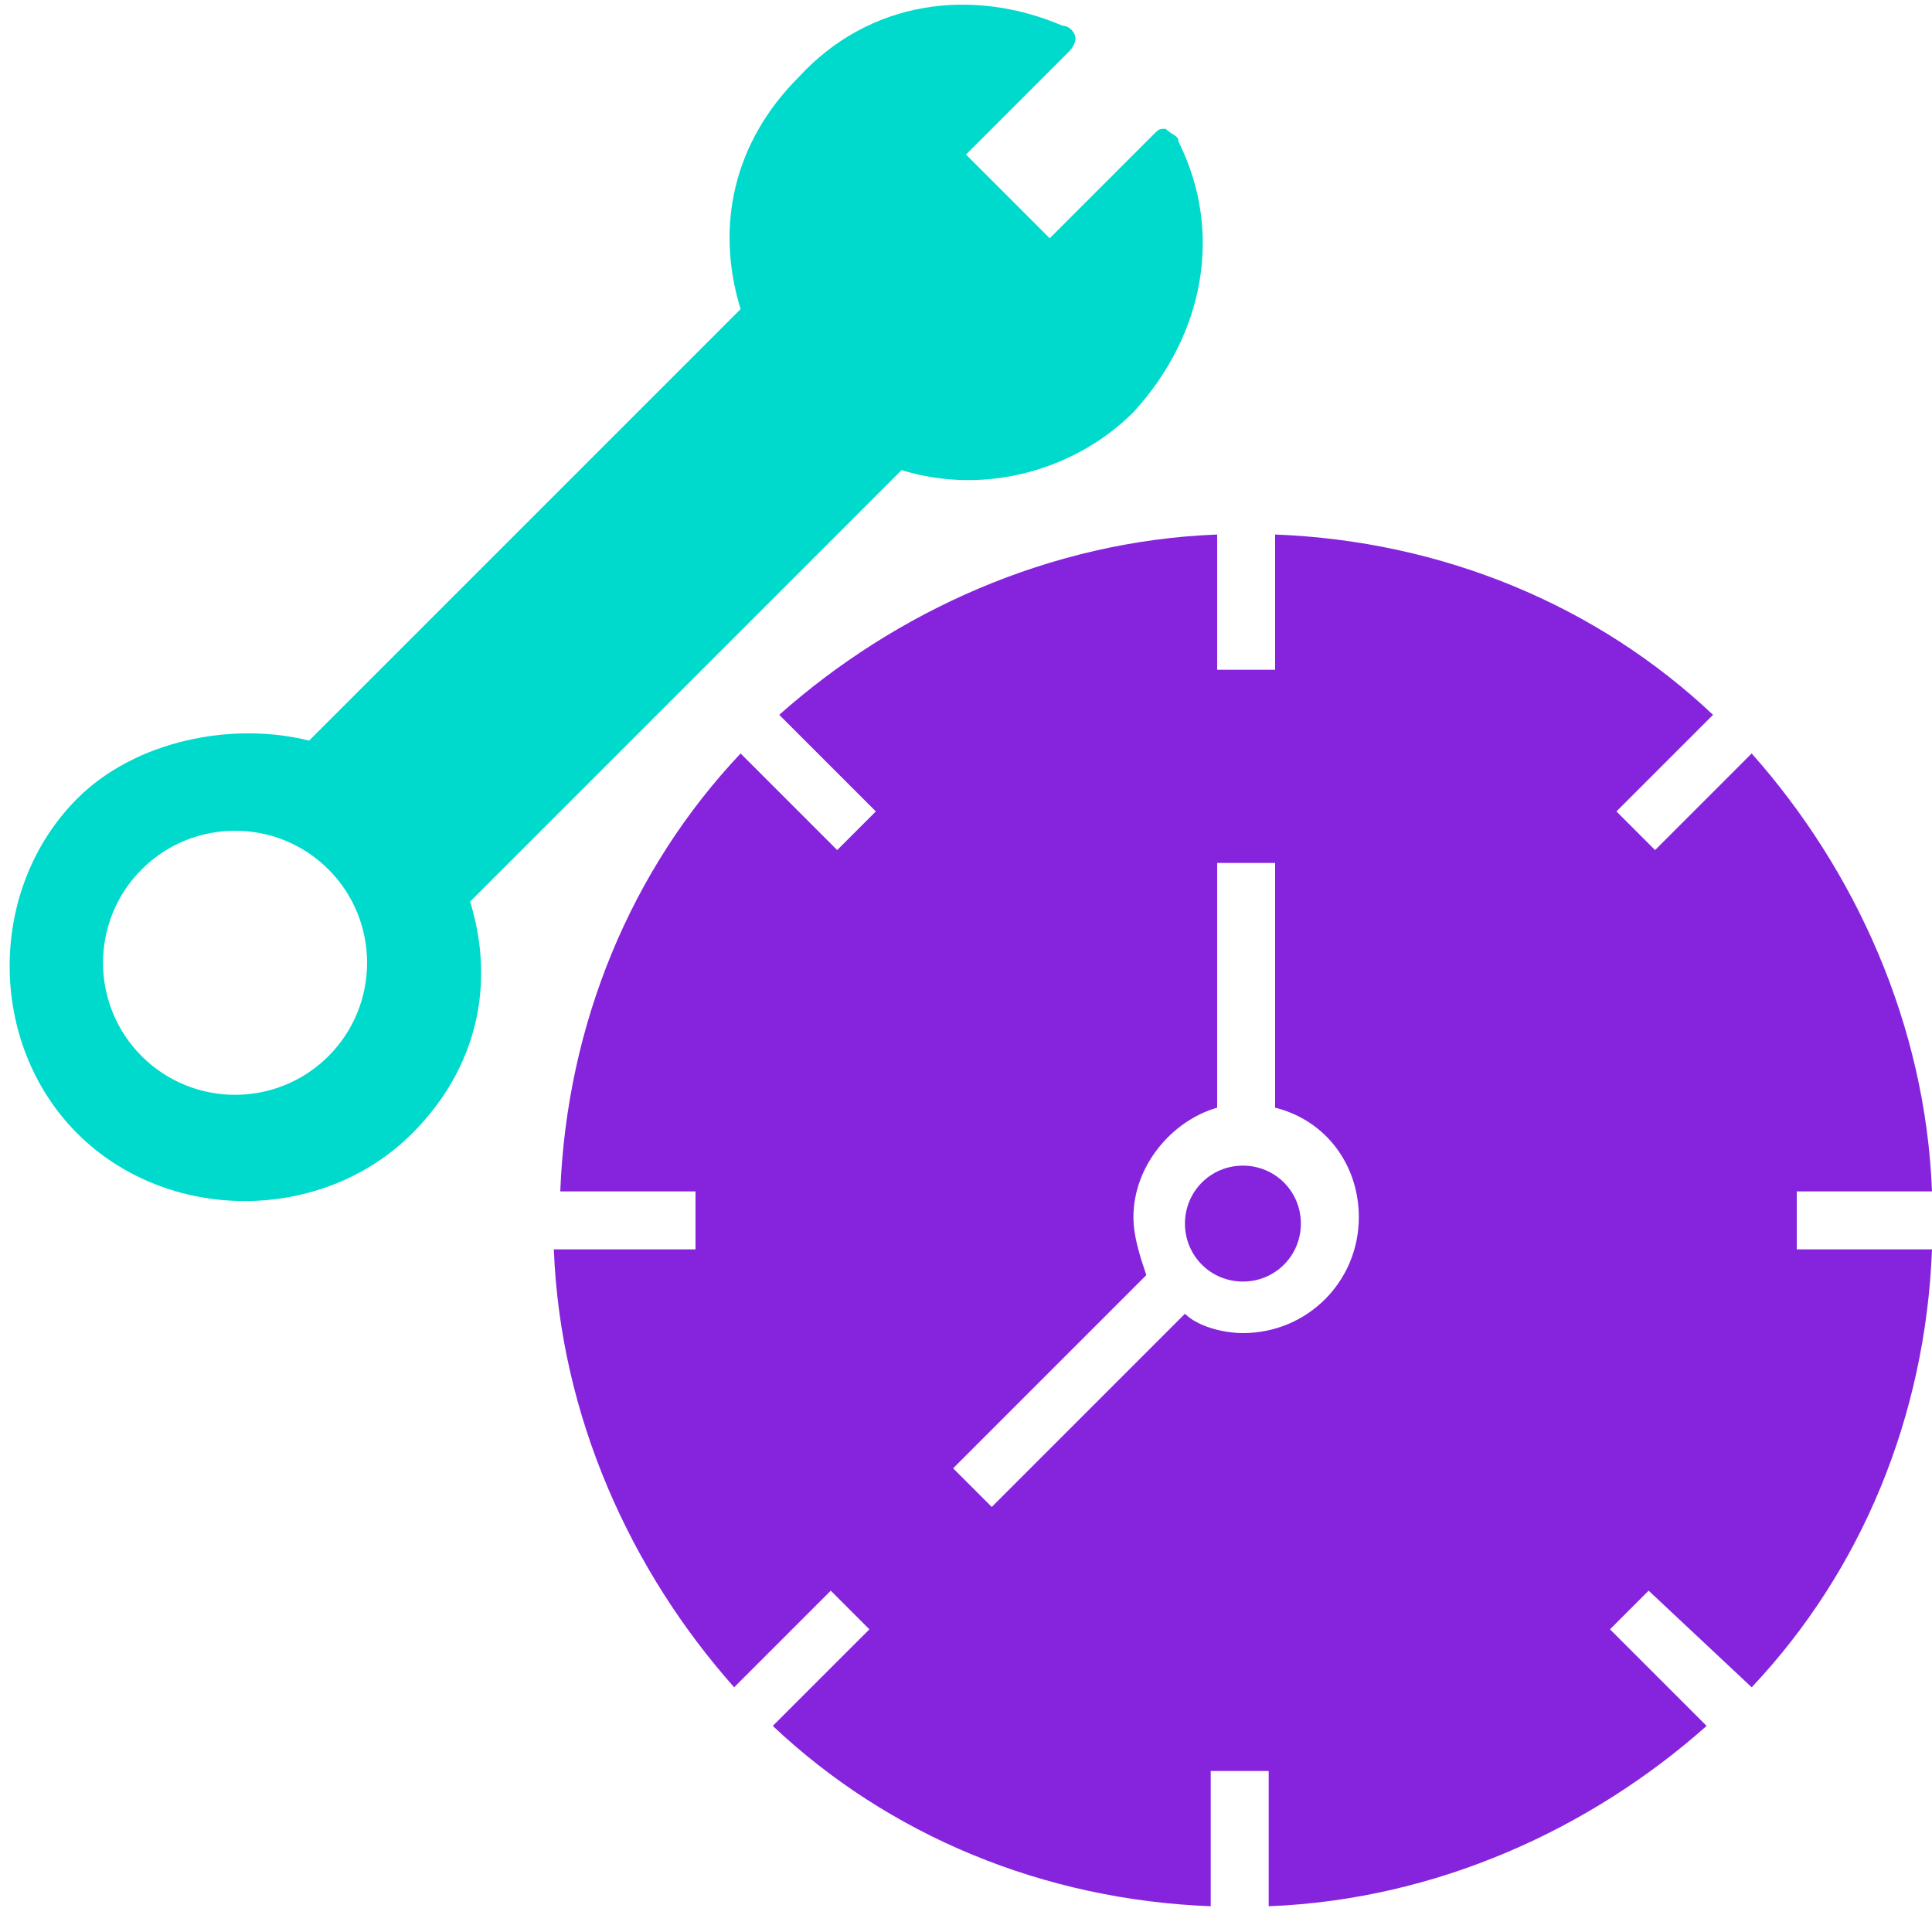
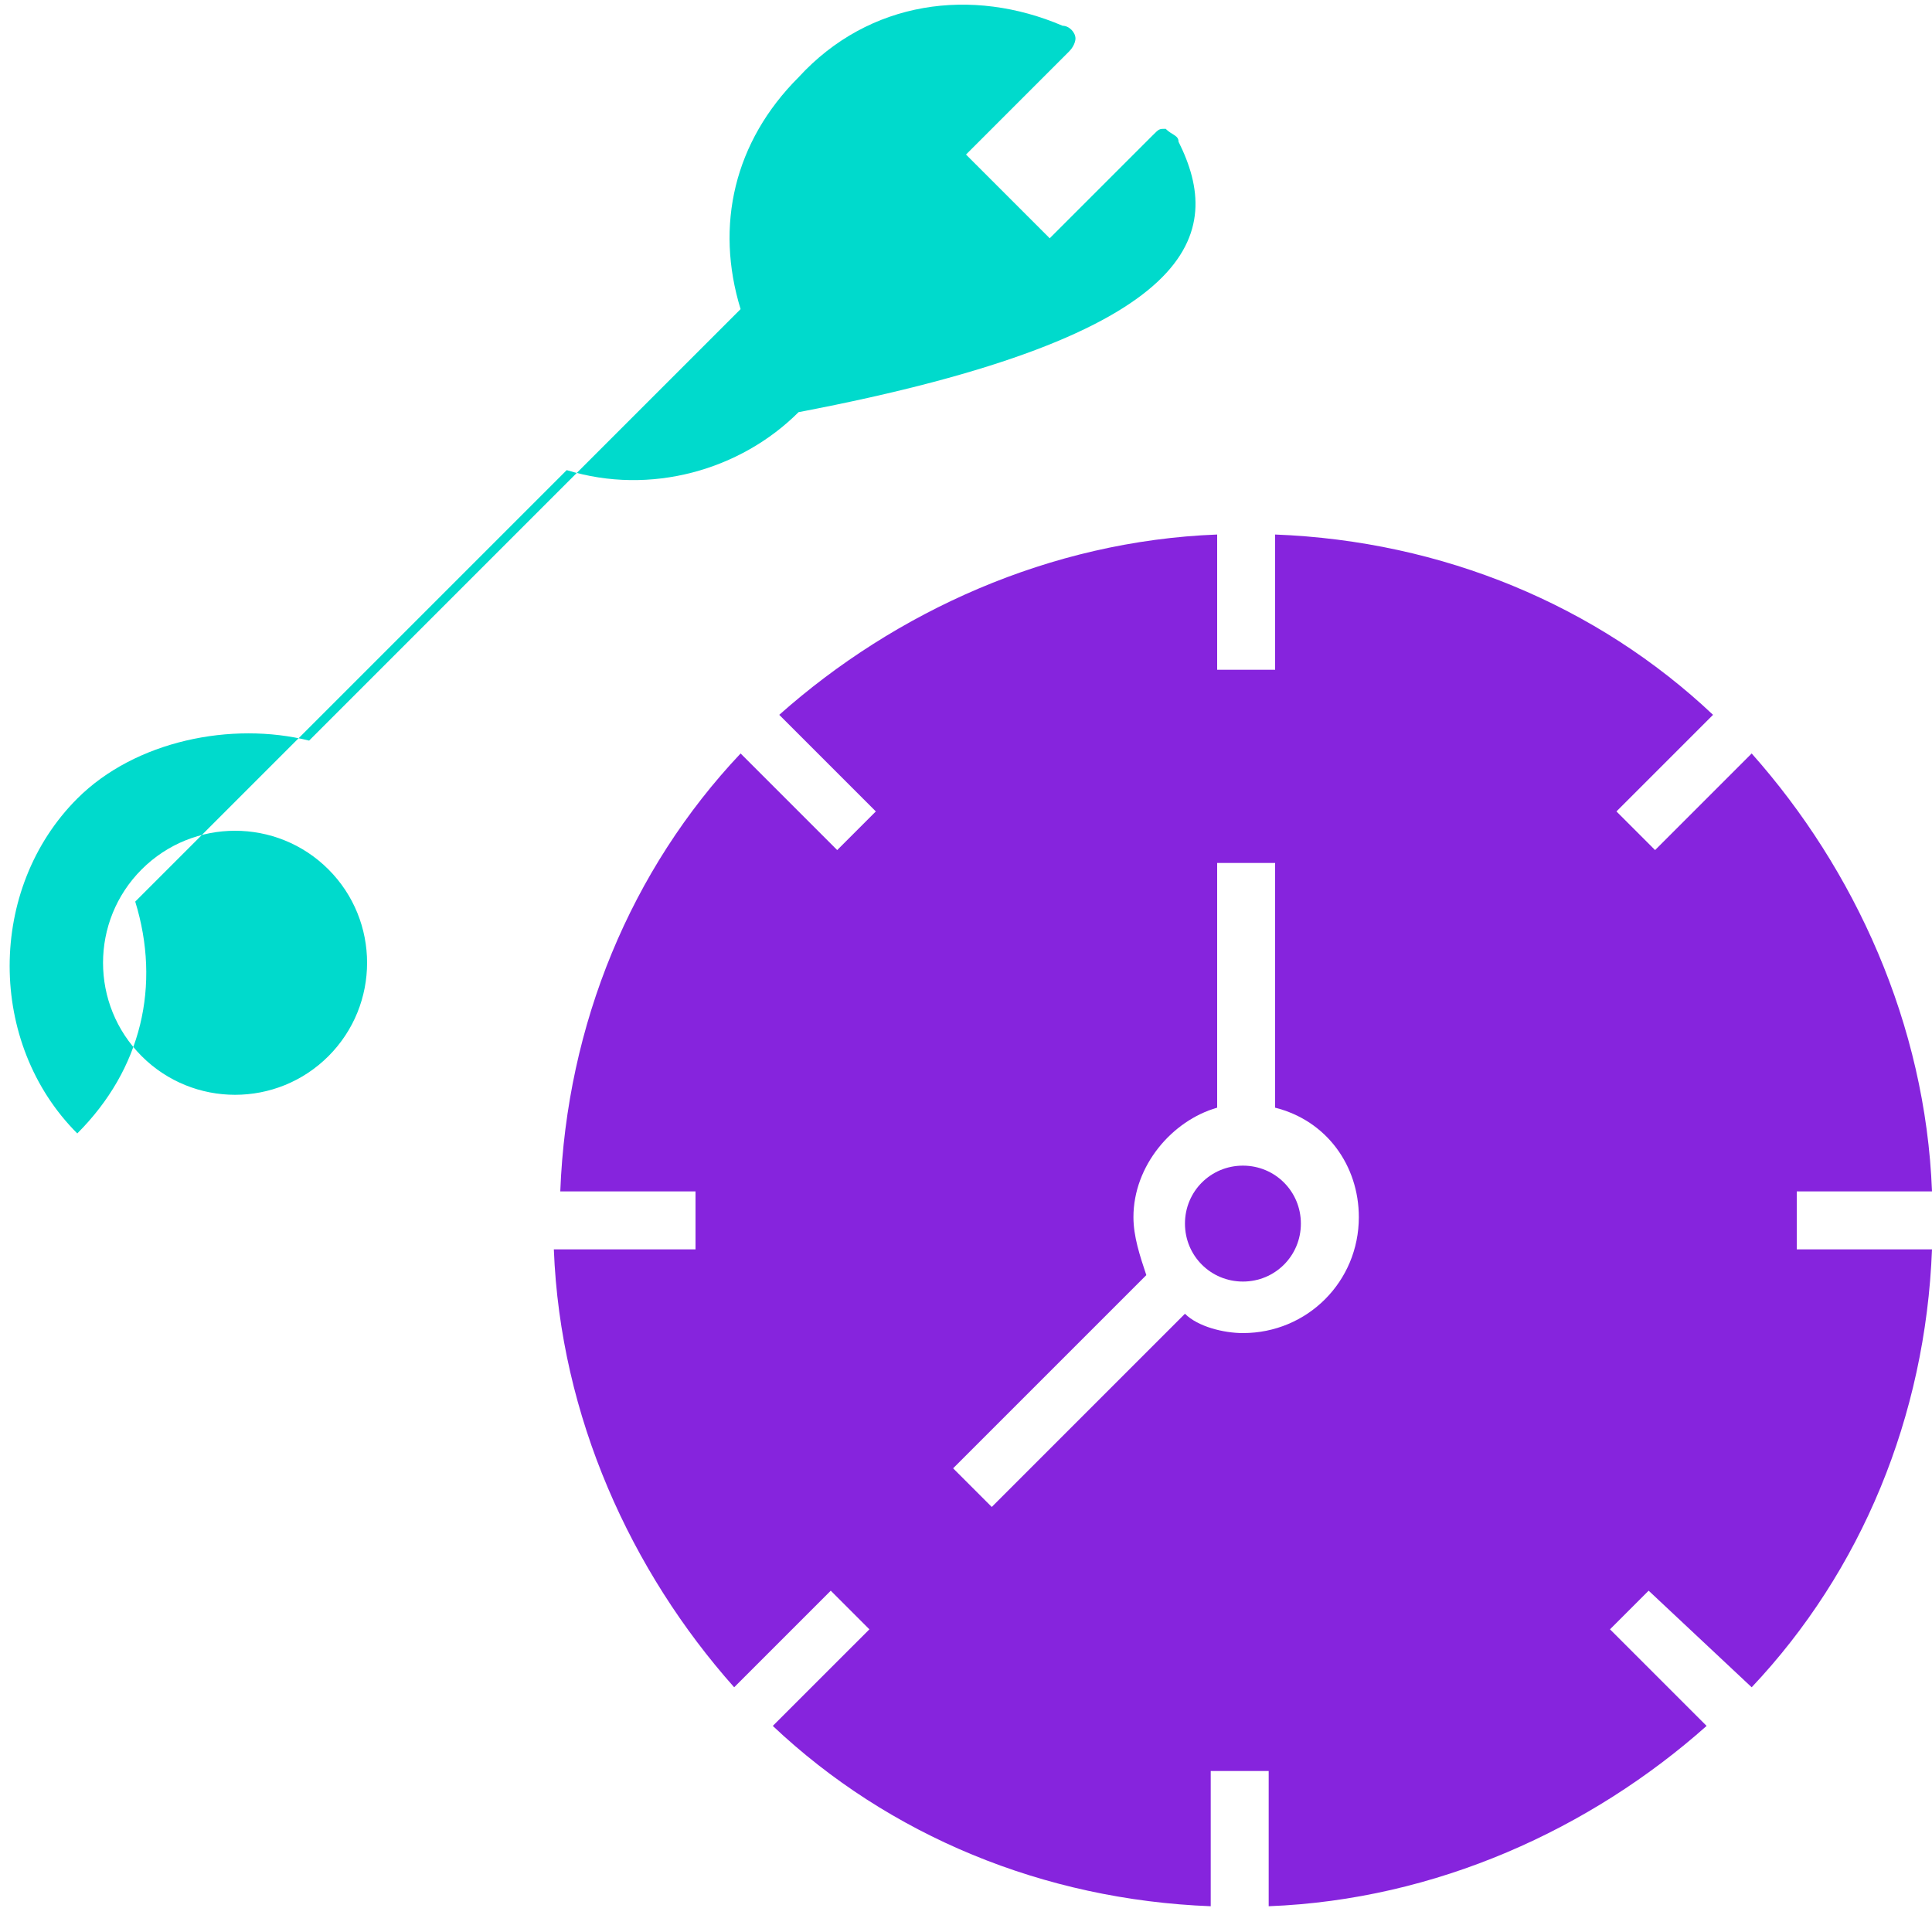
<svg xmlns="http://www.w3.org/2000/svg" version="1.1" id="Layer_1" x="0px" y="0px" viewBox="0 0 30 30" style="enable-background:new 0 0 30 30;" xml:space="preserve">
  <style type="text/css">
	.st0{fill:#00DACC;}
	.st1{fill:#8624DD;}
</style>
  <g>
    <g>
-       <path class="st0" d="M18.3,2.2c0-0.1-0.1-0.1-0.2-0.2C18,2,18,2,17.9,2.1l-1.6,1.6L15,2.4l1.6-1.6c0.1-0.1,0.1-0.2,0.1-0.2    c0-0.1-0.1-0.2-0.2-0.2c-1.4-0.6-3-0.4-4.1,0.8c-1,1-1.3,2.3-0.9,3.6l-6.7,6.7c-1.2-0.3-2.7,0-3.6,0.9c-1.4,1.4-1.4,3.8,0,5.2    c1.4,1.4,3.8,1.4,5.2,0c1-1,1.3-2.3,0.9-3.6l6.7-6.7c1.3,0.4,2.7,0,3.6-0.9C18.7,5.2,19,3.6,18.3,2.2z M5.1,16.4    c-0.8,0.8-2.1,0.8-2.9,0c-0.8-0.8-0.8-2.1,0-2.9c0.8-0.8,2.1-0.8,2.9,0C5.9,14.3,5.9,15.6,5.1,16.4z" />
+       <path class="st0" d="M18.3,2.2c0-0.1-0.1-0.1-0.2-0.2C18,2,18,2,17.9,2.1l-1.6,1.6L15,2.4l1.6-1.6c0.1-0.1,0.1-0.2,0.1-0.2    c0-0.1-0.1-0.2-0.2-0.2c-1.4-0.6-3-0.4-4.1,0.8c-1,1-1.3,2.3-0.9,3.6l-6.7,6.7c-1.2-0.3-2.7,0-3.6,0.9c-1.4,1.4-1.4,3.8,0,5.2    c1-1,1.3-2.3,0.9-3.6l6.7-6.7c1.3,0.4,2.7,0,3.6-0.9C18.7,5.2,19,3.6,18.3,2.2z M5.1,16.4    c-0.8,0.8-2.1,0.8-2.9,0c-0.8-0.8-0.8-2.1,0-2.9c0.8-0.8,2.1-0.8,2.9,0C5.9,14.3,5.9,15.6,5.1,16.4z" />
    </g>
    <g>
      <polygon class="st1" points="19.3,8.2 19.3,8.2 19.3,8.2   " />
      <path class="st1" d="M19.3,18.1c-0.5,0-0.9,0.4-0.9,0.9c0,0.5,0.4,0.9,0.9,0.9c0.5,0,0.9-0.4,0.9-0.9    C20.2,18.5,19.8,18.1,19.3,18.1z" />
      <path class="st1" d="M27.2,26.2c1.7-1.8,2.7-4.2,2.8-6.8h-2.1v-0.9H30c-0.1-2.6-1.2-5-2.8-6.8l-1.5,1.5l-0.6-0.6l1.5-1.5    c-1.8-1.7-4.2-2.7-6.8-2.8v2.1h-0.9V8.3c-2.6,0.1-5,1.2-6.8,2.8l1.5,1.5l-0.6,0.6l-1.5-1.5c-1.7,1.8-2.7,4.2-2.8,6.8h2.1v0.9H8.6    c0.1,2.6,1.2,5,2.8,6.8l1.5-1.5l0.6,0.6L12,26.8c1.8,1.7,4.2,2.7,6.8,2.8v-2.1h0.9v2.1c2.6-0.1,5-1.2,6.8-2.8l-1.5-1.5l0.6-0.6    L27.2,26.2z M19.3,20.7c-0.3,0-0.7-0.1-0.9-0.3l-3,3l-0.6-0.6l3-3c-0.1-0.3-0.2-0.6-0.2-0.9c0-0.8,0.6-1.5,1.3-1.7v-3.8h0.9v3.8    c0.8,0.2,1.3,0.9,1.3,1.7C21.1,19.9,20.3,20.7,19.3,20.7z" />
-       <polygon class="st1" points="30,19 30,19 30,19   " />
-       <polygon class="st1" points="8.6,19 8.6,19 8.6,19   " />
-       <path class="st1" d="M26.9,26.5C26.9,26.5,26.9,26.5,26.9,26.5L26.9,26.5z" />
      <polygon class="st1" points="19.3,29.7 19.3,29.7 19.3,29.7   " />
    </g>
  </g>
</svg>